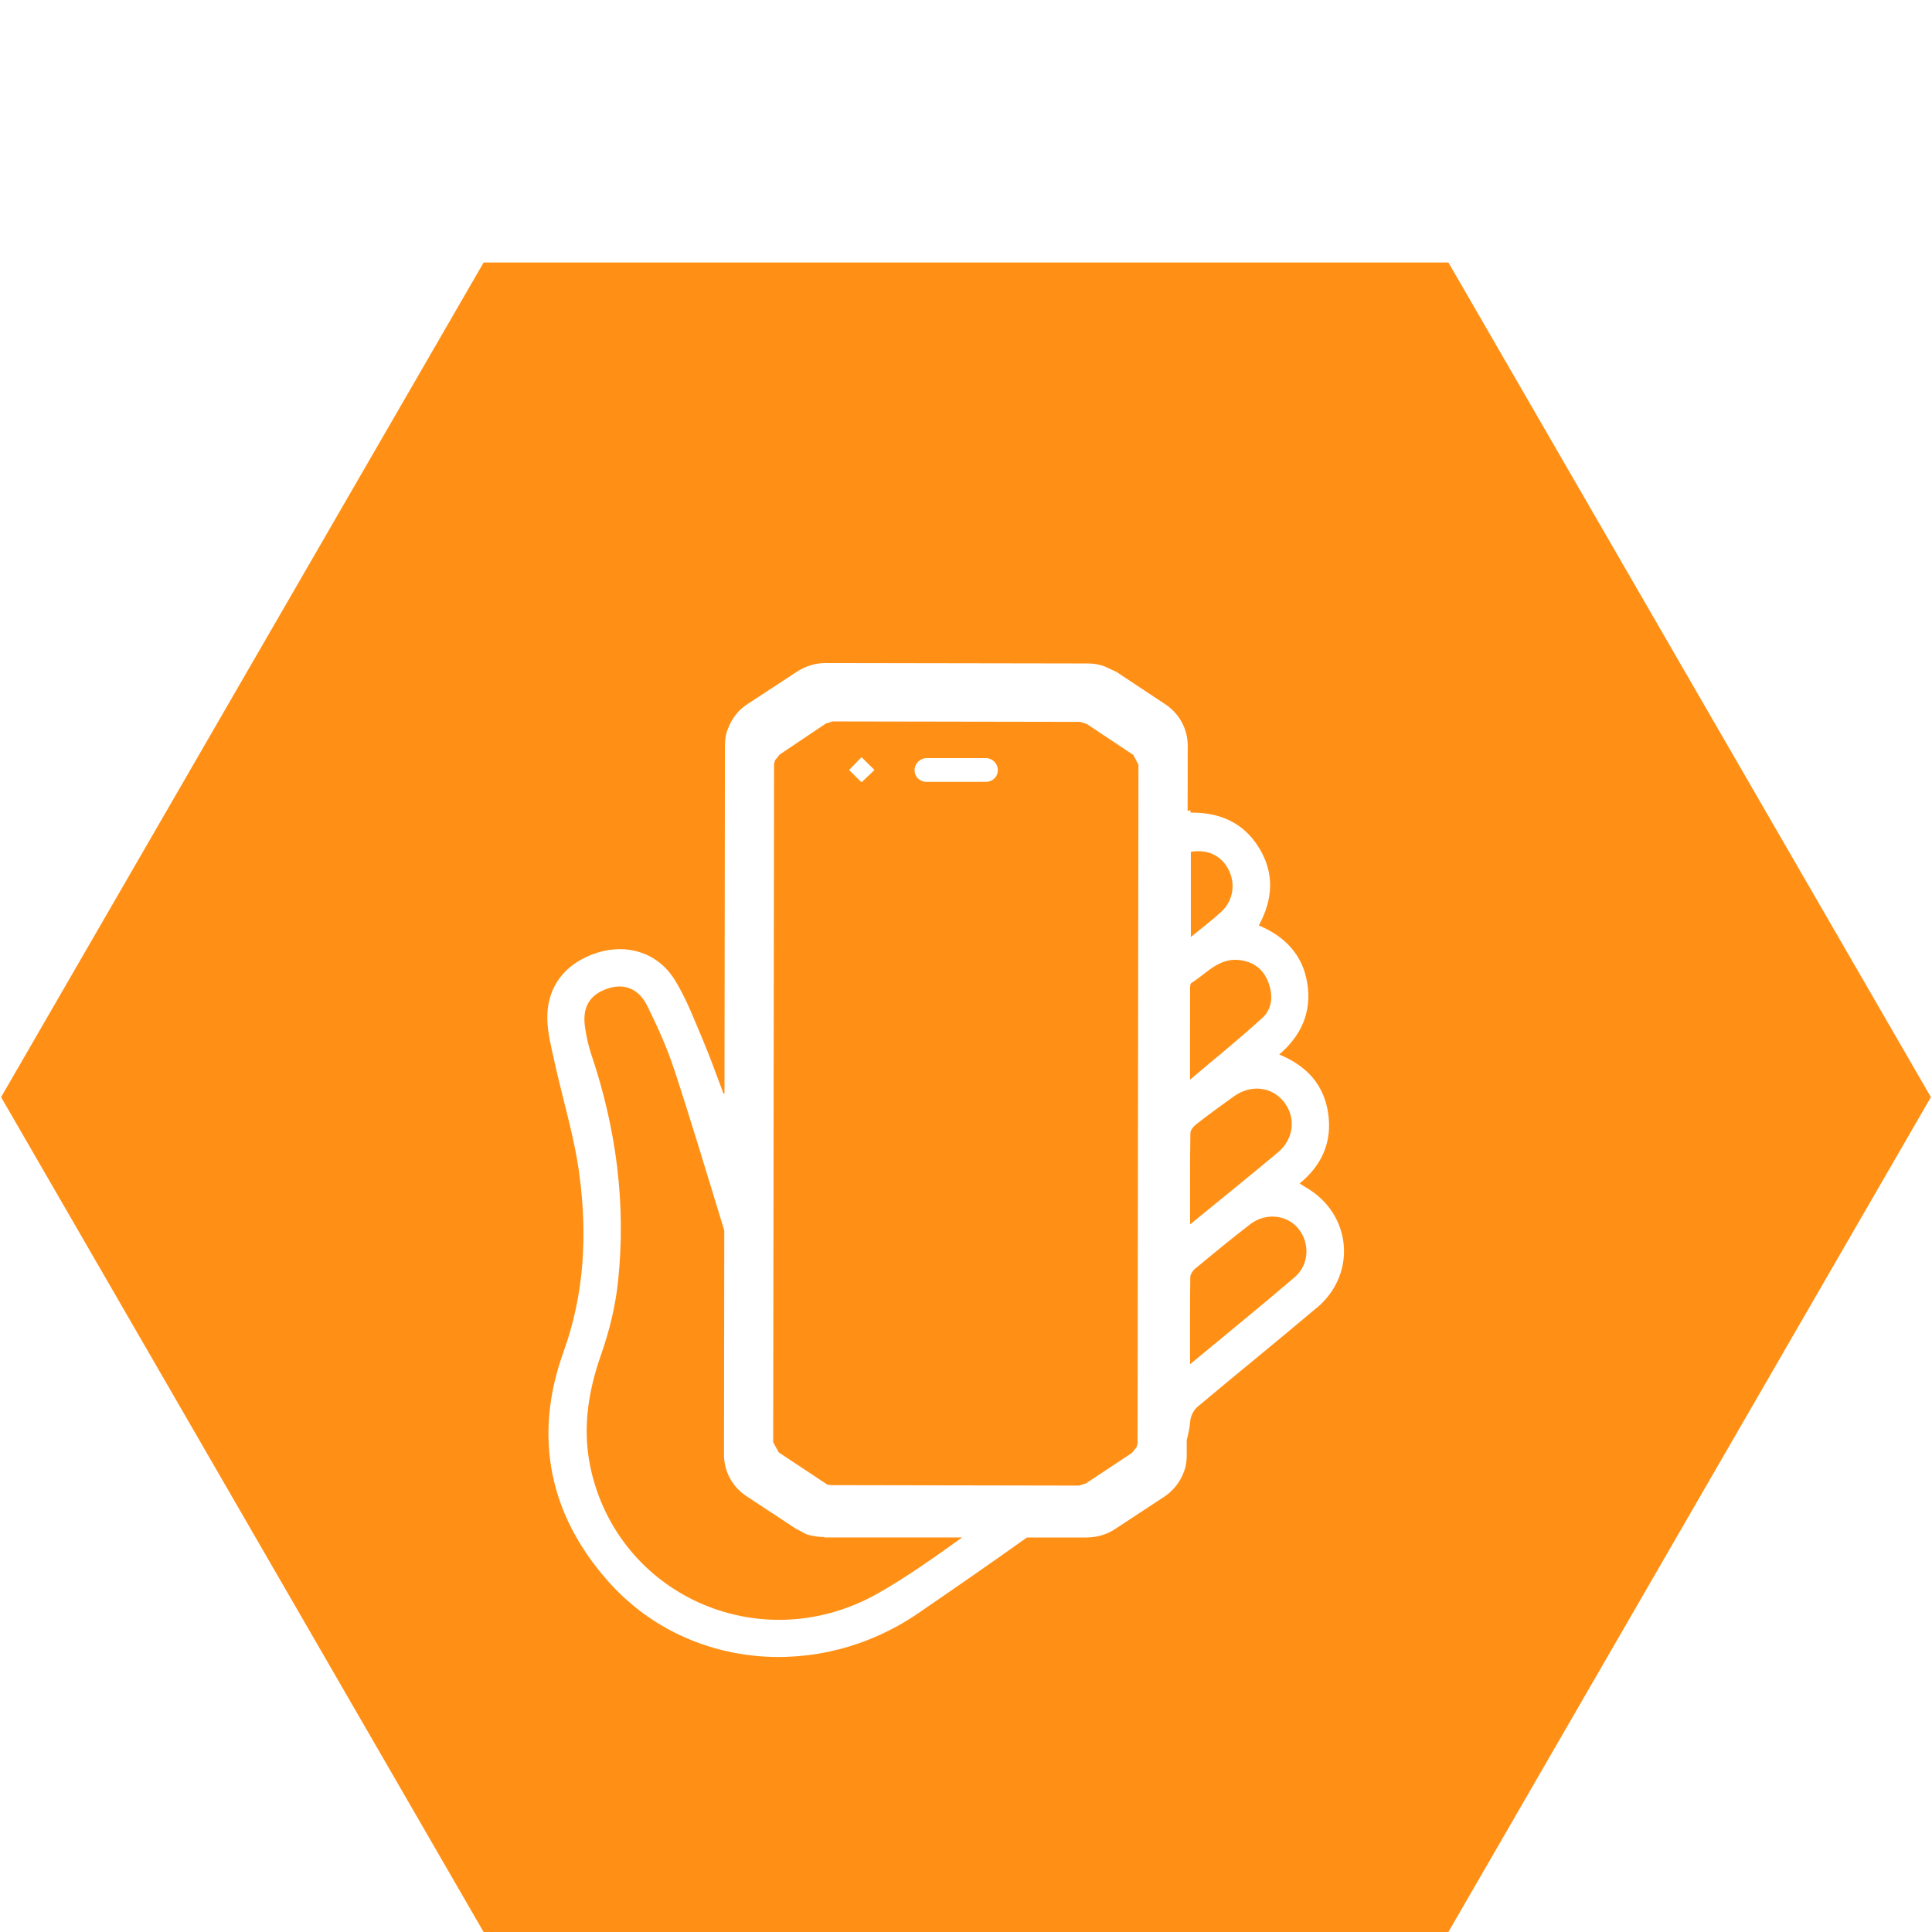
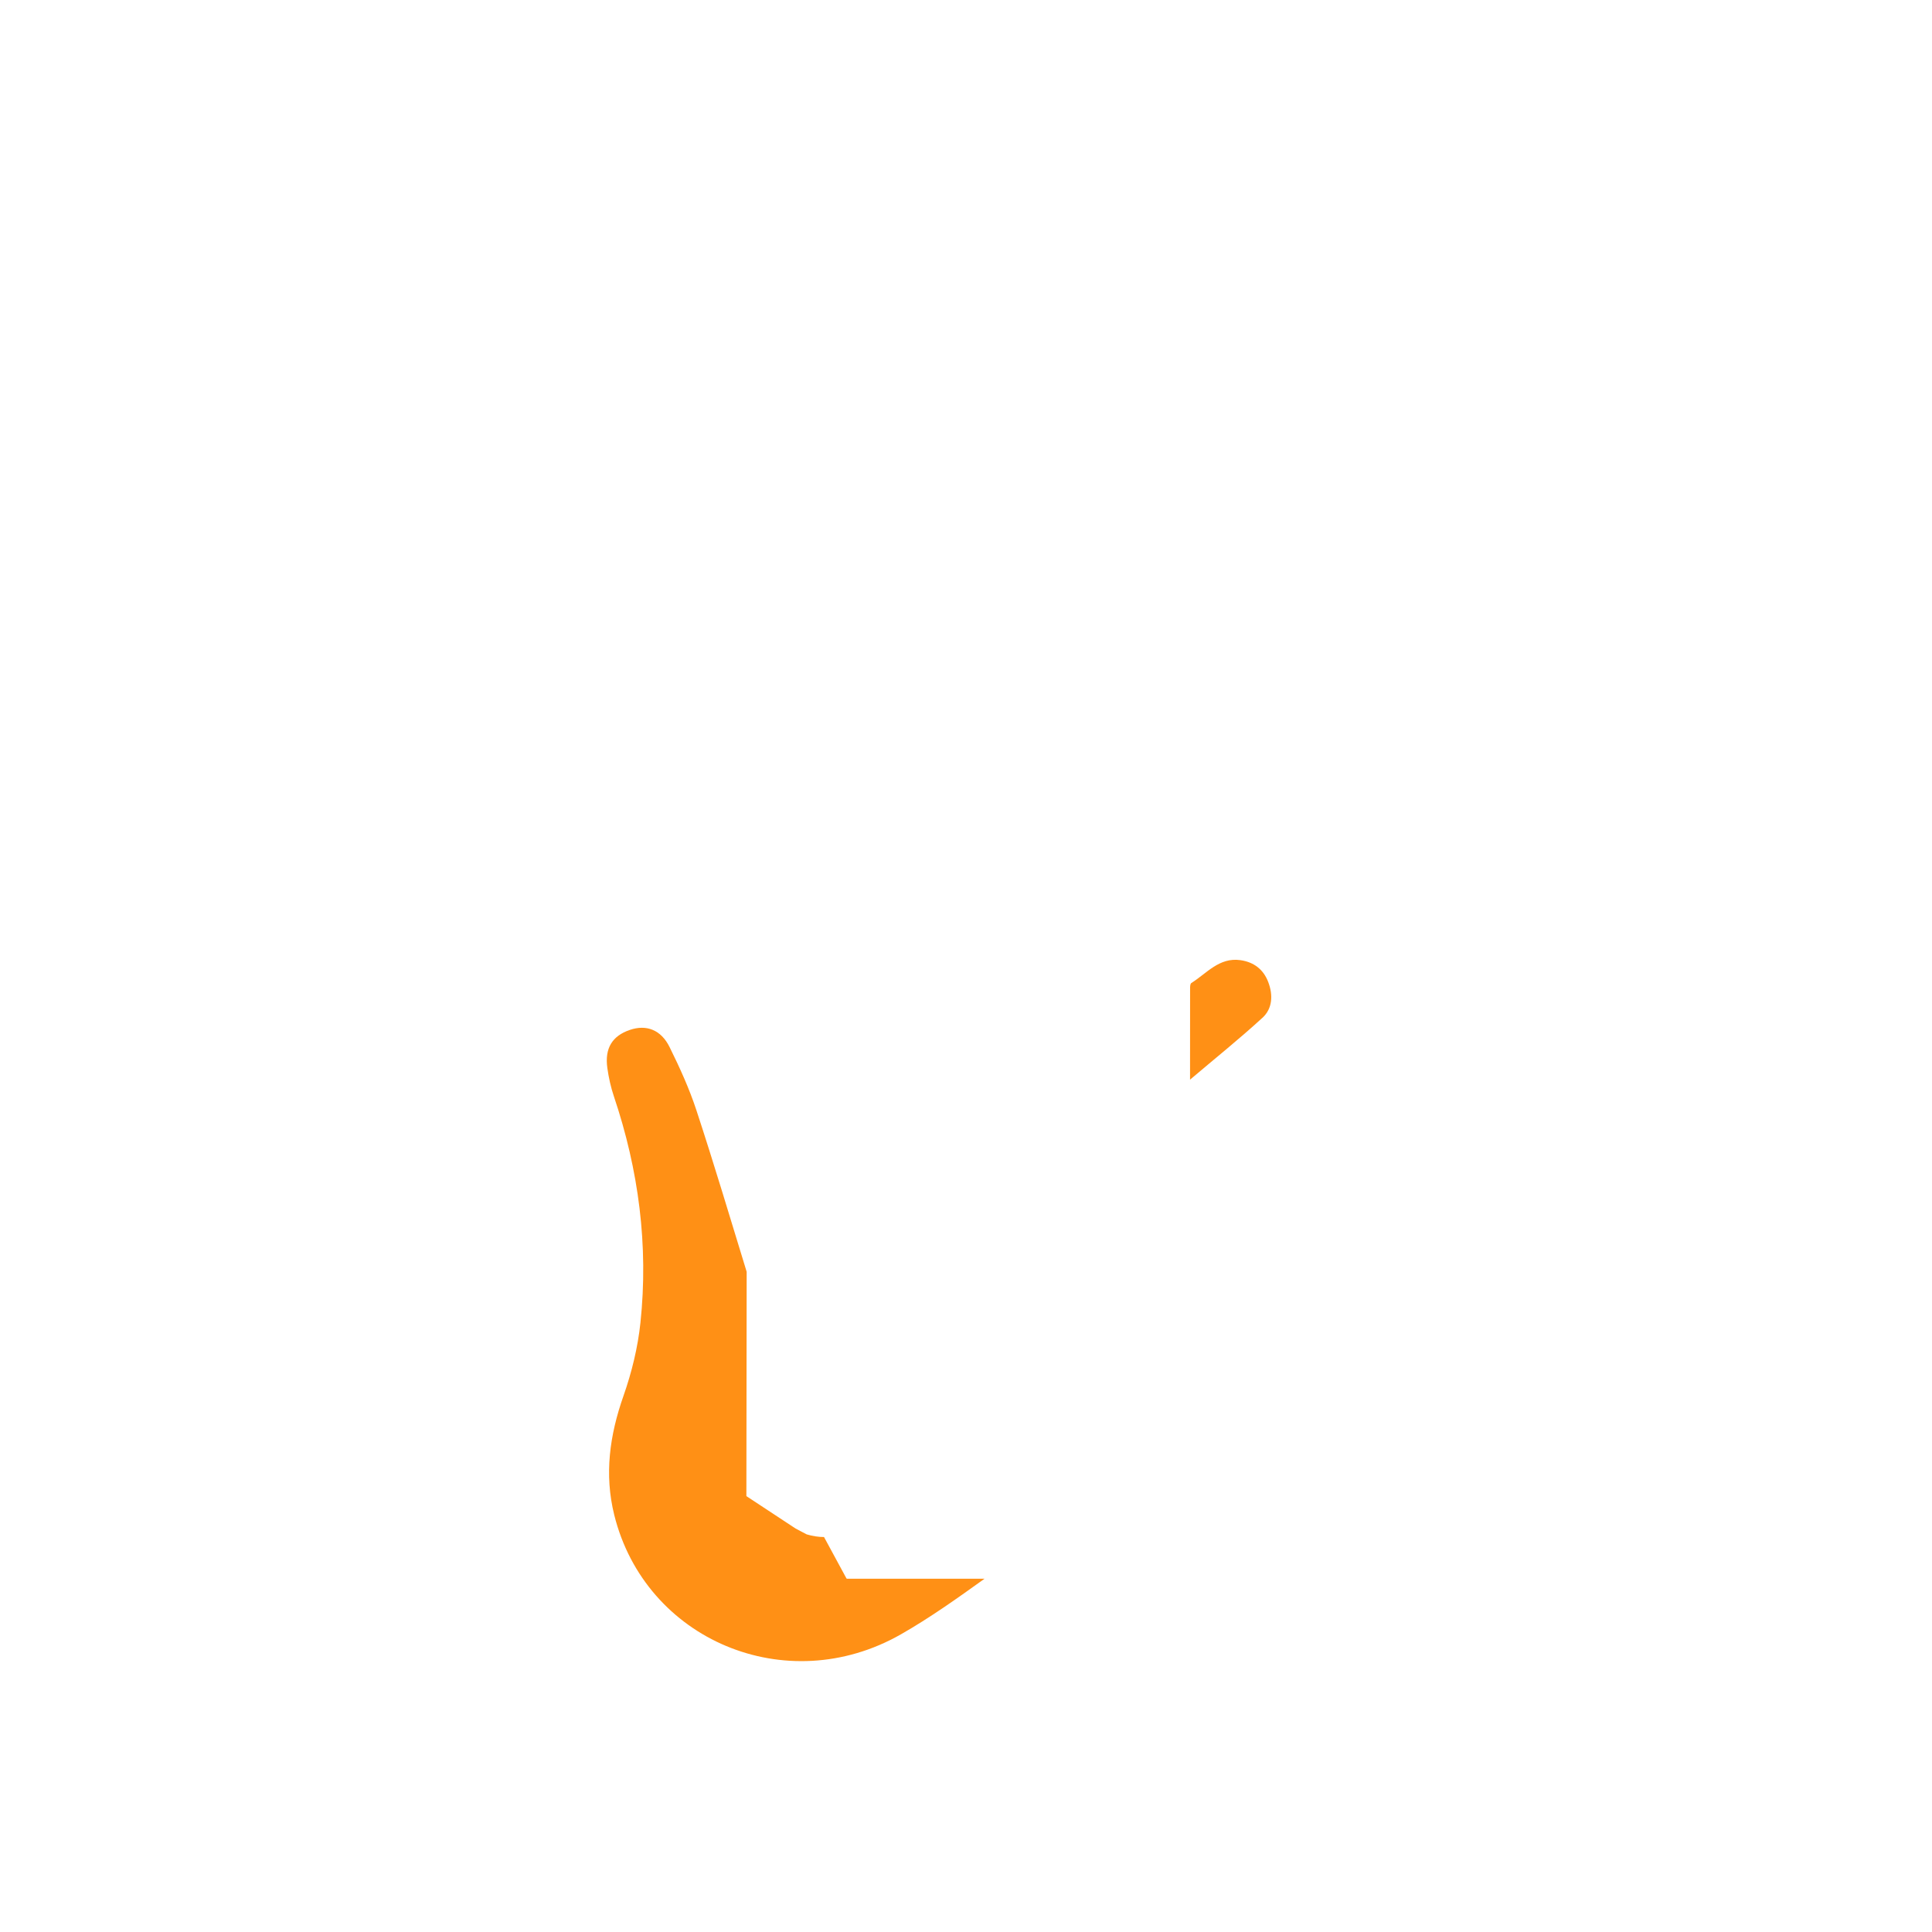
<svg xmlns="http://www.w3.org/2000/svg" id="Warstwa_1" width="80" height="80" viewBox="0 0 80 80">
  <defs>
    <style>.cls-1{fill:#ff9015;}</style>
  </defs>
  <path class="cls-1" d="M52.272,42.149c.423-.388.447-.949.243-1.485-.2-.525-.596-.827-1.152-.906-.879-.125-1.395.548-2.033.947-.047.029-.051.149-.051.226-.003,1.206-.002,2.412-.002,3.775,1.075-.911,2.063-1.704,2.994-2.558Z" />
-   <path class="cls-1" d="M50.862,35.991c-.299-.567-.864-.837-1.552-.718v3.526c.474-.39.885-.697,1.26-1.044.502-.466.603-1.173.292-1.764Z" />
-   <path class="cls-1" d="M52.925,47.71c.654-.547.743-1.439.247-2.074-.499-.639-1.365-.745-2.075-.241-.525.373-1.044.755-1.553,1.15-.115.089-.251.243-.253.37-.019,1.221-.011,2.442-.011,3.784,1.284-1.051,2.474-2.009,3.645-2.988Z" />
-   <path class="cls-1" d="M51.77,50.693c-.778.596-1.534,1.221-2.289,1.845-.098.081-.192.233-.194.353-.015,1.153-.009,2.305-.009,3.598,1.524-1.263,2.946-2.415,4.335-3.606.614-.526.633-1.452.12-2.042-.475-.547-1.335-.63-1.964-.148Z" />
-   <path class="cls-1" d="M34.121,63.645c-.227,0-.472-.037-.718-.11l-.455-.239-2.042-1.345c-.587-.386-.927-1.029-.927-1.71l.012-9.281c-.002-.007-.001-.015-.004-.021-.683-2.228-1.349-4.461-2.077-6.675-.295-.898-.692-1.768-1.111-2.617-.357-.722-.966-.942-1.644-.711-.732.249-1.048.761-.933,1.581.056.396.143.793.271,1.172,1.027,3.048,1.437,6.175,1.099,9.373-.108,1.025-.361,2.057-.703,3.031-.571,1.624-.799,3.242-.382,4.926,1.282,5.176,7.124,7.653,11.871,4.945,1.201-.685,2.333-1.492,3.463-2.302h-5.702l-.019-.018Z" />
-   <path class="cls-1" d="M59.976,10.87H20.026L.045,45.43l19.98,34.57h39.95l19.979-34.57L59.976,10.87ZM54.529,54.147c-1.635,1.384-3.304,2.728-4.944,4.107-.158.133-.285.386-.301.593-.021.275-.076.53-.143.777l-.001.636c0,.257-.038.496-.132.718-.151.404-.434.753-.793.994l-2.043,1.343c-.361.239-.776.349-1.192.349h-2.457c-1.486,1.061-2.988,2.098-4.494,3.131-4.138,2.837-9.621,2.315-12.838-1.306-2.462-2.771-3.112-6.025-1.86-9.501.872-2.42.988-4.854.664-7.324-.208-1.585-.692-3.133-1.036-4.701-.127-.579-.282-1.167-.295-1.753-.03-1.355.744-2.34,2.063-2.759,1.236-.393,2.51-.007,3.212,1.122.479.771.804,1.642,1.163,2.484.312.732.573,1.486.857,2.23.013-.003.026-.006.04-.008l.019-14.42c0-.239.038-.479.132-.7.151-.404.434-.773.814-1.012l2.023-1.325c.361-.239.776-.367,1.192-.367l10.86.018c.246,0,.491.037.718.129l.474.221,2.025,1.343c.586.388.925,1.03.925,1.712l-.004,2.696c.035-.01.079-.009.112-.022.004.033.011.063.013.098,1.197-.018,2.196.412,2.837,1.465.634,1.041.581,2.109-.013,3.205,1.083.456,1.818,1.217,2.006,2.397.187,1.178-.234,2.149-1.161,2.948,1.129.462,1.844,1.241,2.023,2.416.178,1.175-.237,2.153-1.179,2.925.11.069.188.121.269.168,1.882,1.091,2.118,3.563.449,4.976Z" />
-   <path class="cls-1" d="M44.998,29.979l-.267-.088h-.018l-10.233-.018-.285.088-1.911,1.283-.196.247-.036.158-.036,28.072.232.421,1.911,1.267.107.07.178.018,10.233.018.285-.088,1.911-1.267.196-.246.036-.158v-.018l.036-28.073-.214-.405-1.929-1.283ZM36.12,31.972l-.446.421-.089-.088-.428-.423.089-.088.428-.439.535.526-.089.089ZM40.817,32.376h-2.446c-.285,0-.501-.211-.501-.491,0-.265.234-.493.501-.493h2.446c.285,0,.501.228.501.493,0,.281-.216.491-.501.491Z" />
+   <path class="cls-1" d="M34.121,63.645c-.227,0-.472-.037-.718-.11l-.455-.239-2.042-1.345l.012-9.281c-.002-.007-.001-.015-.004-.021-.683-2.228-1.349-4.461-2.077-6.675-.295-.898-.692-1.768-1.111-2.617-.357-.722-.966-.942-1.644-.711-.732.249-1.048.761-.933,1.581.056.396.143.793.271,1.172,1.027,3.048,1.437,6.175,1.099,9.373-.108,1.025-.361,2.057-.703,3.031-.571,1.624-.799,3.242-.382,4.926,1.282,5.176,7.124,7.653,11.871,4.945,1.201-.685,2.333-1.492,3.463-2.302h-5.702l-.019-.018Z" />
</svg>